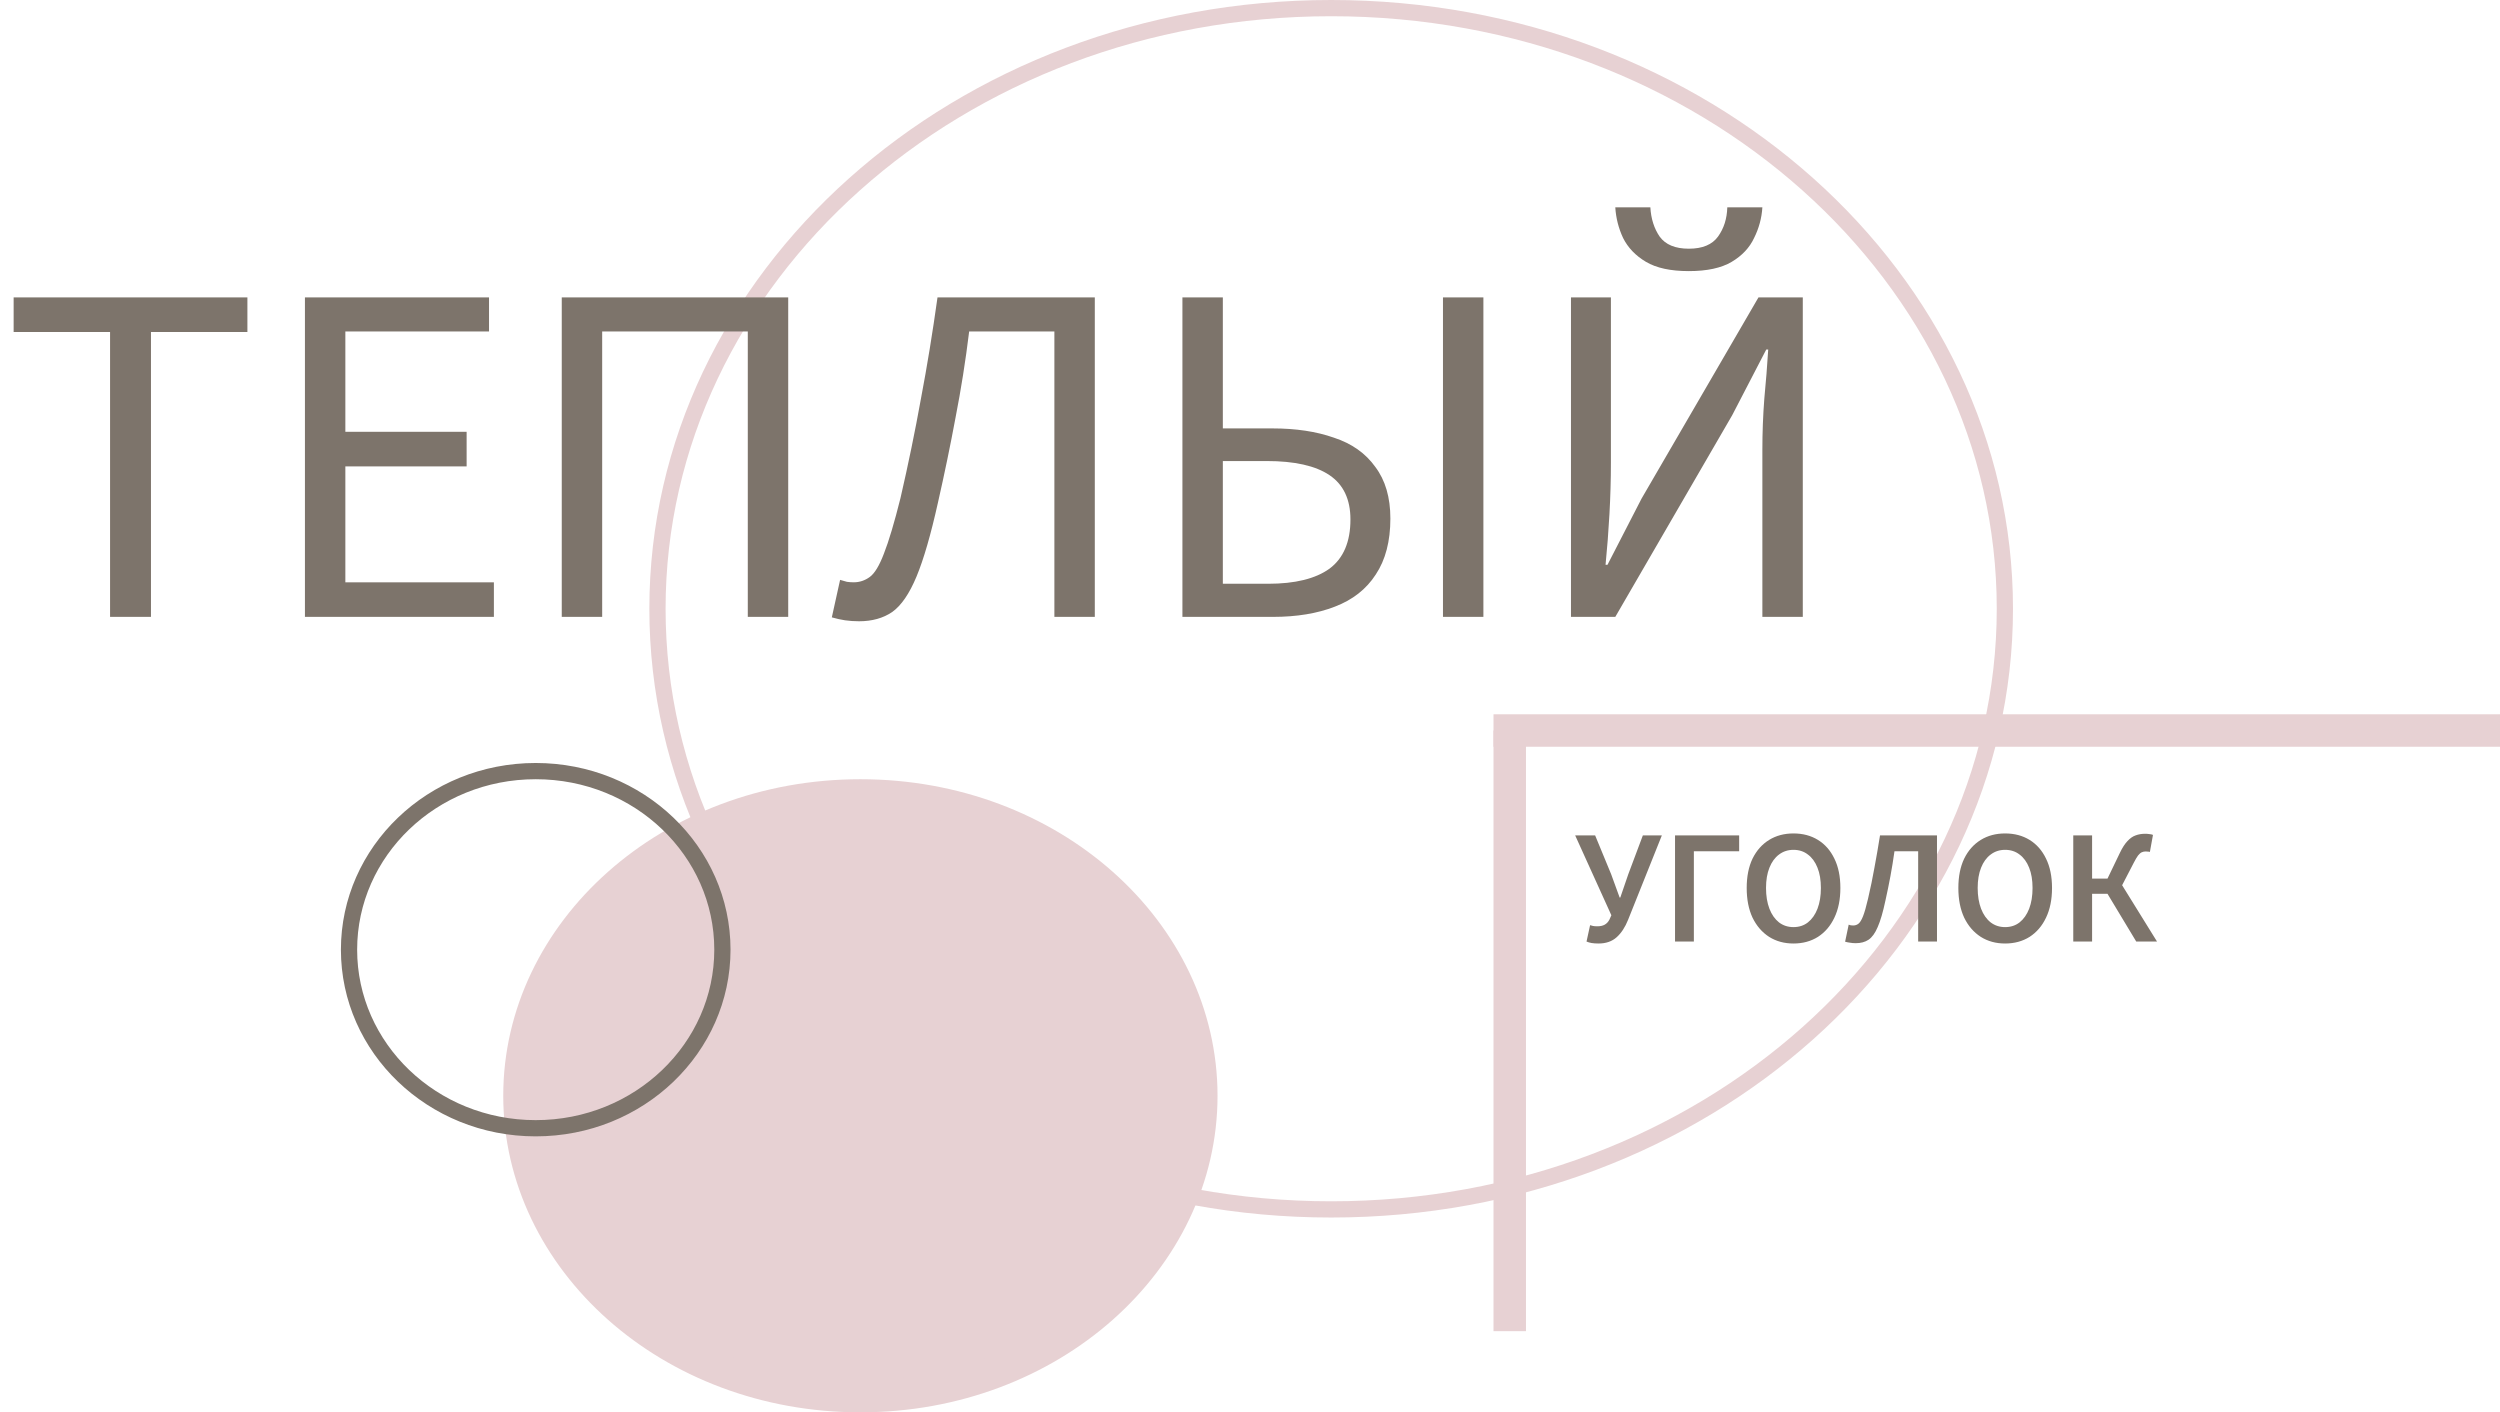
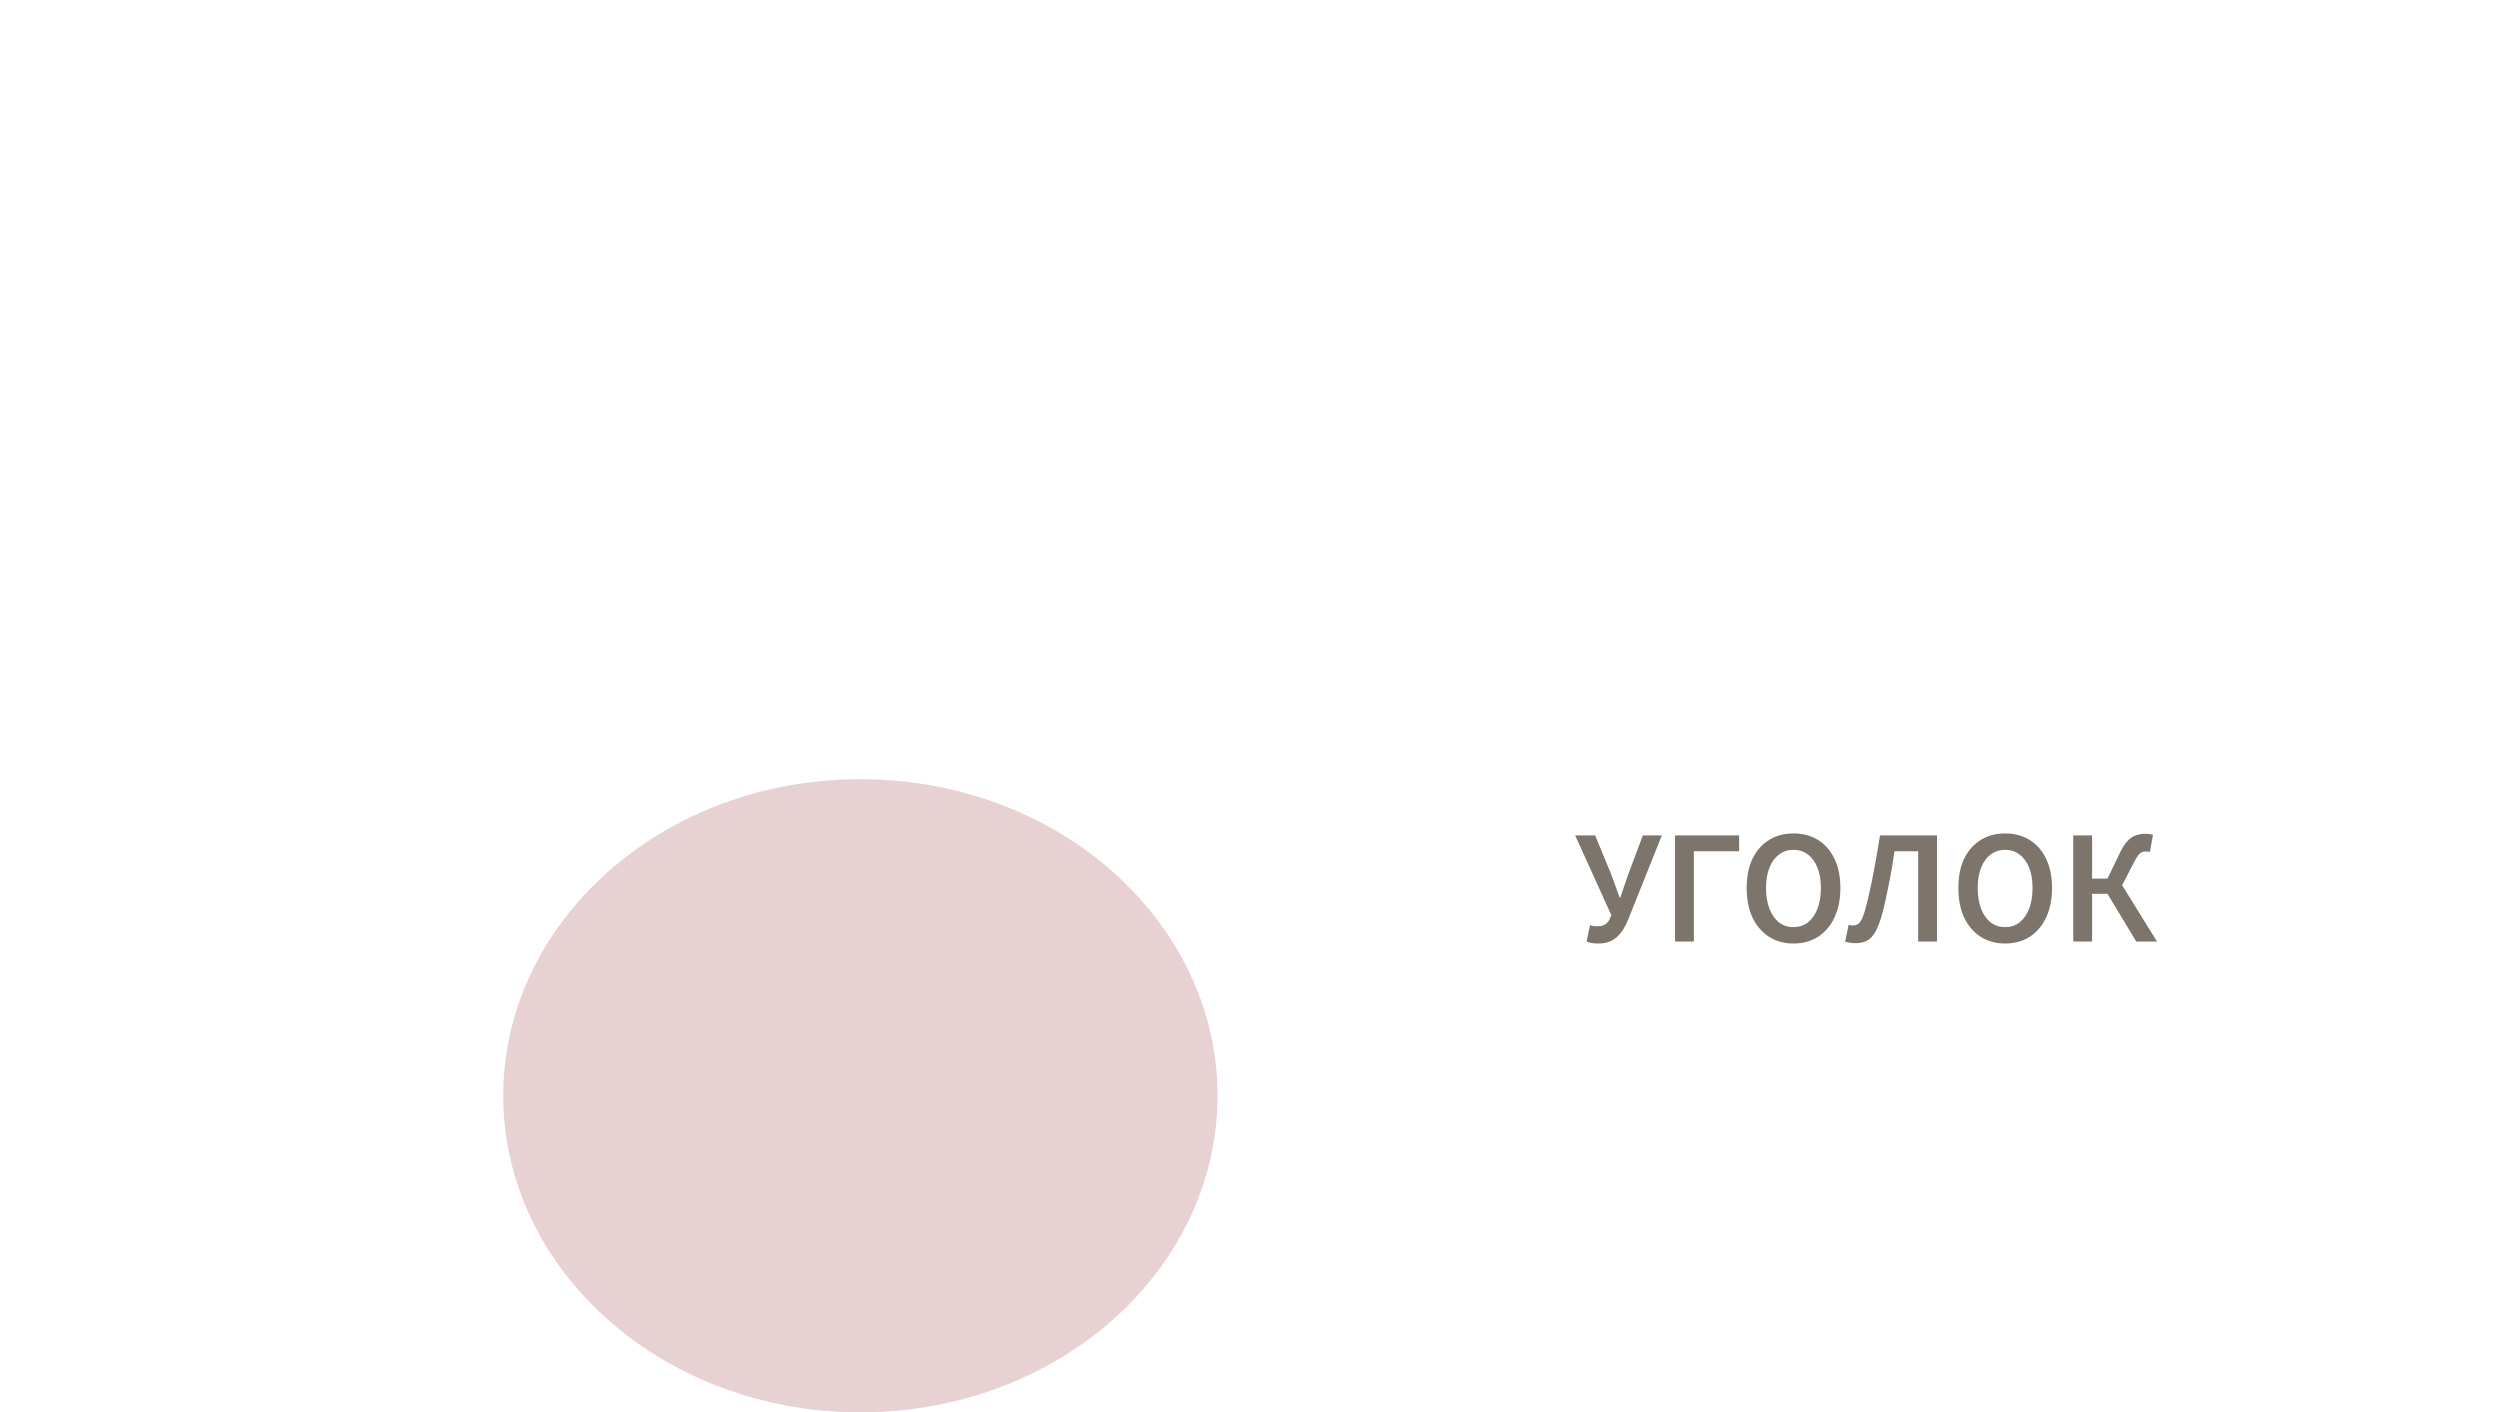
<svg xmlns="http://www.w3.org/2000/svg" width="154" height="87" viewBox="0 0 154 87" fill="none">
-   <path d="M82 0.5C104.975 0.5 123.5 17.117 123.5 37.5C123.5 57.883 104.975 74.5 82 74.5C59.025 74.5 40.5 57.883 40.5 37.5C40.5 17.117 59.025 0.5 82 0.5Z" stroke="#E7D1D3" />
  <path d="M53 49C64.715 49 74 57.393 74 67.5C74 77.607 64.715 86 53 86C41.285 86 32 77.607 32 67.5C32 57.393 41.285 49 53 49Z" fill="#E7D1D3" stroke="#E7D1D3" stroke-width="2" />
-   <path d="M33 47.5C39.371 47.5 44.5 52.445 44.5 58.5C44.5 64.555 39.371 69.5 33 69.5C26.628 69.5 21.5 64.555 21.5 58.5C21.5 52.445 26.628 47.5 33 47.5Z" stroke="#7D746B" />
-   <path d="M6.78 38V20.45H0.84V18.32H15.24V20.45H9.3V38H6.78ZM18.784 38V18.32H30.124V20.42H21.274V26.6H28.744V28.73H21.274V35.87H30.424V38H18.784ZM34.604 38V18.32H48.554V38H46.064V20.42H37.094V38H34.604ZM52.92 38.27C52.62 38.27 52.33 38.25 52.05 38.21C51.79 38.17 51.52 38.11 51.24 38.03L51.75 35.72C51.91 35.76 52.05 35.8 52.17 35.84C52.31 35.86 52.45 35.87 52.59 35.87C52.95 35.87 53.28 35.76 53.58 35.54C53.88 35.32 54.17 34.84 54.45 34.1C54.75 33.34 55.09 32.2 55.47 30.68C55.95 28.6 56.37 26.56 56.73 24.56C57.11 22.56 57.45 20.48 57.75 18.32H67.44V38H64.95V20.42H59.7C59.48 22.22 59.2 23.99 58.86 25.73C58.54 27.45 58.18 29.19 57.78 30.95C57.34 32.93 56.9 34.45 56.46 35.51C56.02 36.57 55.52 37.3 54.96 37.7C54.4 38.08 53.72 38.27 52.92 38.27ZM72.837 38V18.32H75.327V26.39H78.387C79.827 26.39 81.087 26.58 82.167 26.96C83.267 27.32 84.117 27.92 84.717 28.76C85.337 29.58 85.647 30.64 85.647 31.94C85.647 33.34 85.347 34.49 84.747 35.39C84.167 36.29 83.327 36.95 82.227 37.37C81.147 37.79 79.877 38 78.417 38H72.837ZM75.327 35.96H78.117C79.777 35.96 81.037 35.65 81.897 35.03C82.757 34.39 83.187 33.38 83.187 32C83.187 30.76 82.757 29.85 81.897 29.27C81.037 28.69 79.747 28.4 78.027 28.4H75.327V35.96ZM88.887 38V18.32H91.377V38H88.887ZM96.772 38V18.32H99.232V28.49C99.232 29.53 99.202 30.59 99.142 31.67C99.082 32.75 99.002 33.79 98.902 34.79H99.022L101.122 30.71L108.322 18.32H111.052V38H108.562V27.71C108.562 26.65 108.602 25.6 108.682 24.56C108.782 23.52 108.862 22.51 108.922 21.53H108.802L106.702 25.58L99.502 38H96.772ZM104.032 16.7C102.912 16.7 102.032 16.51 101.392 16.13C100.752 15.75 100.282 15.26 99.982 14.66C99.702 14.06 99.542 13.43 99.502 12.77H101.662C101.702 13.47 101.892 14.07 102.232 14.57C102.592 15.07 103.192 15.32 104.032 15.32C104.872 15.32 105.472 15.07 105.832 14.57C106.192 14.07 106.382 13.47 106.402 12.77H108.562C108.522 13.43 108.352 14.06 108.052 14.66C107.772 15.26 107.312 15.75 106.672 16.13C106.032 16.51 105.152 16.7 104.032 16.7Z" fill="#7D746B" />
  <path d="M98.47 58.12C98.303 58.12 98.16 58.11 98.04 58.09C97.927 58.07 97.823 58.04 97.73 58L97.95 56.99C98.003 57.01 98.063 57.027 98.13 57.04C98.197 57.053 98.287 57.06 98.4 57.06C98.58 57.06 98.73 57.027 98.85 56.96C98.97 56.893 99.067 56.79 99.14 56.65L99.26 56.38L97.03 51.46H98.26L99.25 53.86L99.77 55.29H99.81L100.3 53.86L101.2 51.46H102.37L100.29 56.66C100.11 57.113 99.877 57.47 99.59 57.73C99.303 57.99 98.93 58.12 98.47 58.12ZM103.182 58V51.46H107.132V52.44H104.342V58H103.182ZM110.477 58.12C109.911 58.12 109.411 57.983 108.977 57.71C108.544 57.43 108.204 57.037 107.957 56.53C107.717 56.017 107.597 55.407 107.597 54.7C107.597 53.993 107.717 53.39 107.957 52.89C108.204 52.39 108.544 52.007 108.977 51.74C109.411 51.473 109.911 51.34 110.477 51.34C111.051 51.34 111.554 51.473 111.987 51.74C112.421 52.007 112.757 52.39 112.997 52.89C113.244 53.39 113.367 53.993 113.367 54.7C113.367 55.407 113.244 56.017 112.997 56.53C112.757 57.037 112.421 57.43 111.987 57.71C111.554 57.983 111.051 58.12 110.477 58.12ZM110.477 57.11C110.824 57.11 111.121 57.013 111.367 56.82C111.621 56.62 111.817 56.34 111.957 55.98C112.097 55.613 112.167 55.187 112.167 54.7C112.167 54.213 112.097 53.797 111.957 53.45C111.817 53.097 111.621 52.827 111.367 52.64C111.121 52.447 110.824 52.35 110.477 52.35C110.137 52.35 109.841 52.447 109.587 52.64C109.334 52.827 109.137 53.097 108.997 53.45C108.857 53.797 108.787 54.213 108.787 54.7C108.787 55.187 108.857 55.613 108.997 55.98C109.137 56.34 109.334 56.62 109.587 56.82C109.841 57.013 110.137 57.11 110.477 57.11ZM114.319 58.1C114.179 58.1 114.059 58.09 113.959 58.07C113.859 58.057 113.759 58.037 113.659 58.01L113.879 56.96C113.926 56.973 113.969 56.987 114.009 57C114.056 57.007 114.106 57.01 114.159 57.01C114.272 57.01 114.376 56.977 114.469 56.91C114.569 56.837 114.666 56.683 114.759 56.45C114.852 56.217 114.956 55.857 115.069 55.37C115.222 54.717 115.356 54.07 115.469 53.43C115.589 52.79 115.702 52.133 115.809 51.46H119.319V58H118.159V52.44H116.699C116.626 52.967 116.542 53.48 116.449 53.98C116.356 54.48 116.252 54.983 116.139 55.49C115.992 56.183 115.836 56.72 115.669 57.1C115.509 57.48 115.319 57.743 115.099 57.89C114.886 58.03 114.626 58.1 114.319 58.1ZM123.515 58.12C122.948 58.12 122.448 57.983 122.015 57.71C121.581 57.43 121.241 57.037 120.995 56.53C120.755 56.017 120.635 55.407 120.635 54.7C120.635 53.993 120.755 53.39 120.995 52.89C121.241 52.39 121.581 52.007 122.015 51.74C122.448 51.473 122.948 51.34 123.515 51.34C124.088 51.34 124.591 51.473 125.025 51.74C125.458 52.007 125.795 52.39 126.035 52.89C126.281 53.39 126.405 53.993 126.405 54.7C126.405 55.407 126.281 56.017 126.035 56.53C125.795 57.037 125.458 57.43 125.025 57.71C124.591 57.983 124.088 58.12 123.515 58.12ZM123.515 57.11C123.861 57.11 124.158 57.013 124.405 56.82C124.658 56.62 124.855 56.34 124.995 55.98C125.135 55.613 125.205 55.187 125.205 54.7C125.205 54.213 125.135 53.797 124.995 53.45C124.855 53.097 124.658 52.827 124.405 52.64C124.158 52.447 123.861 52.35 123.515 52.35C123.175 52.35 122.878 52.447 122.625 52.64C122.371 52.827 122.175 53.097 122.035 53.45C121.895 53.797 121.825 54.213 121.825 54.7C121.825 55.187 121.895 55.613 122.035 55.98C122.175 56.34 122.371 56.62 122.625 56.82C122.878 57.013 123.175 57.11 123.515 57.11ZM127.713 58V51.46H128.873V54.12H129.823L130.583 52.54C130.736 52.22 130.893 51.977 131.053 51.81C131.213 51.637 131.379 51.52 131.553 51.46C131.733 51.393 131.929 51.36 132.143 51.36C132.236 51.36 132.323 51.367 132.403 51.38C132.489 51.387 132.563 51.403 132.623 51.43L132.433 52.48C132.399 52.467 132.359 52.46 132.313 52.46C132.273 52.453 132.226 52.45 132.173 52.45C132.086 52.45 132.006 52.467 131.933 52.5C131.859 52.533 131.783 52.6 131.703 52.7C131.629 52.8 131.543 52.947 131.443 53.14L130.723 54.53L132.873 58H131.593L129.823 55.06H128.873V58H127.713Z" fill="#7D746B" />
-   <line x1="92" y1="45" x2="154" y2="45" stroke="#E7D1D3" stroke-width="2" />
-   <line x1="93" y1="82" x2="93" y2="45" stroke="#E7D1D3" stroke-width="2" />
</svg>